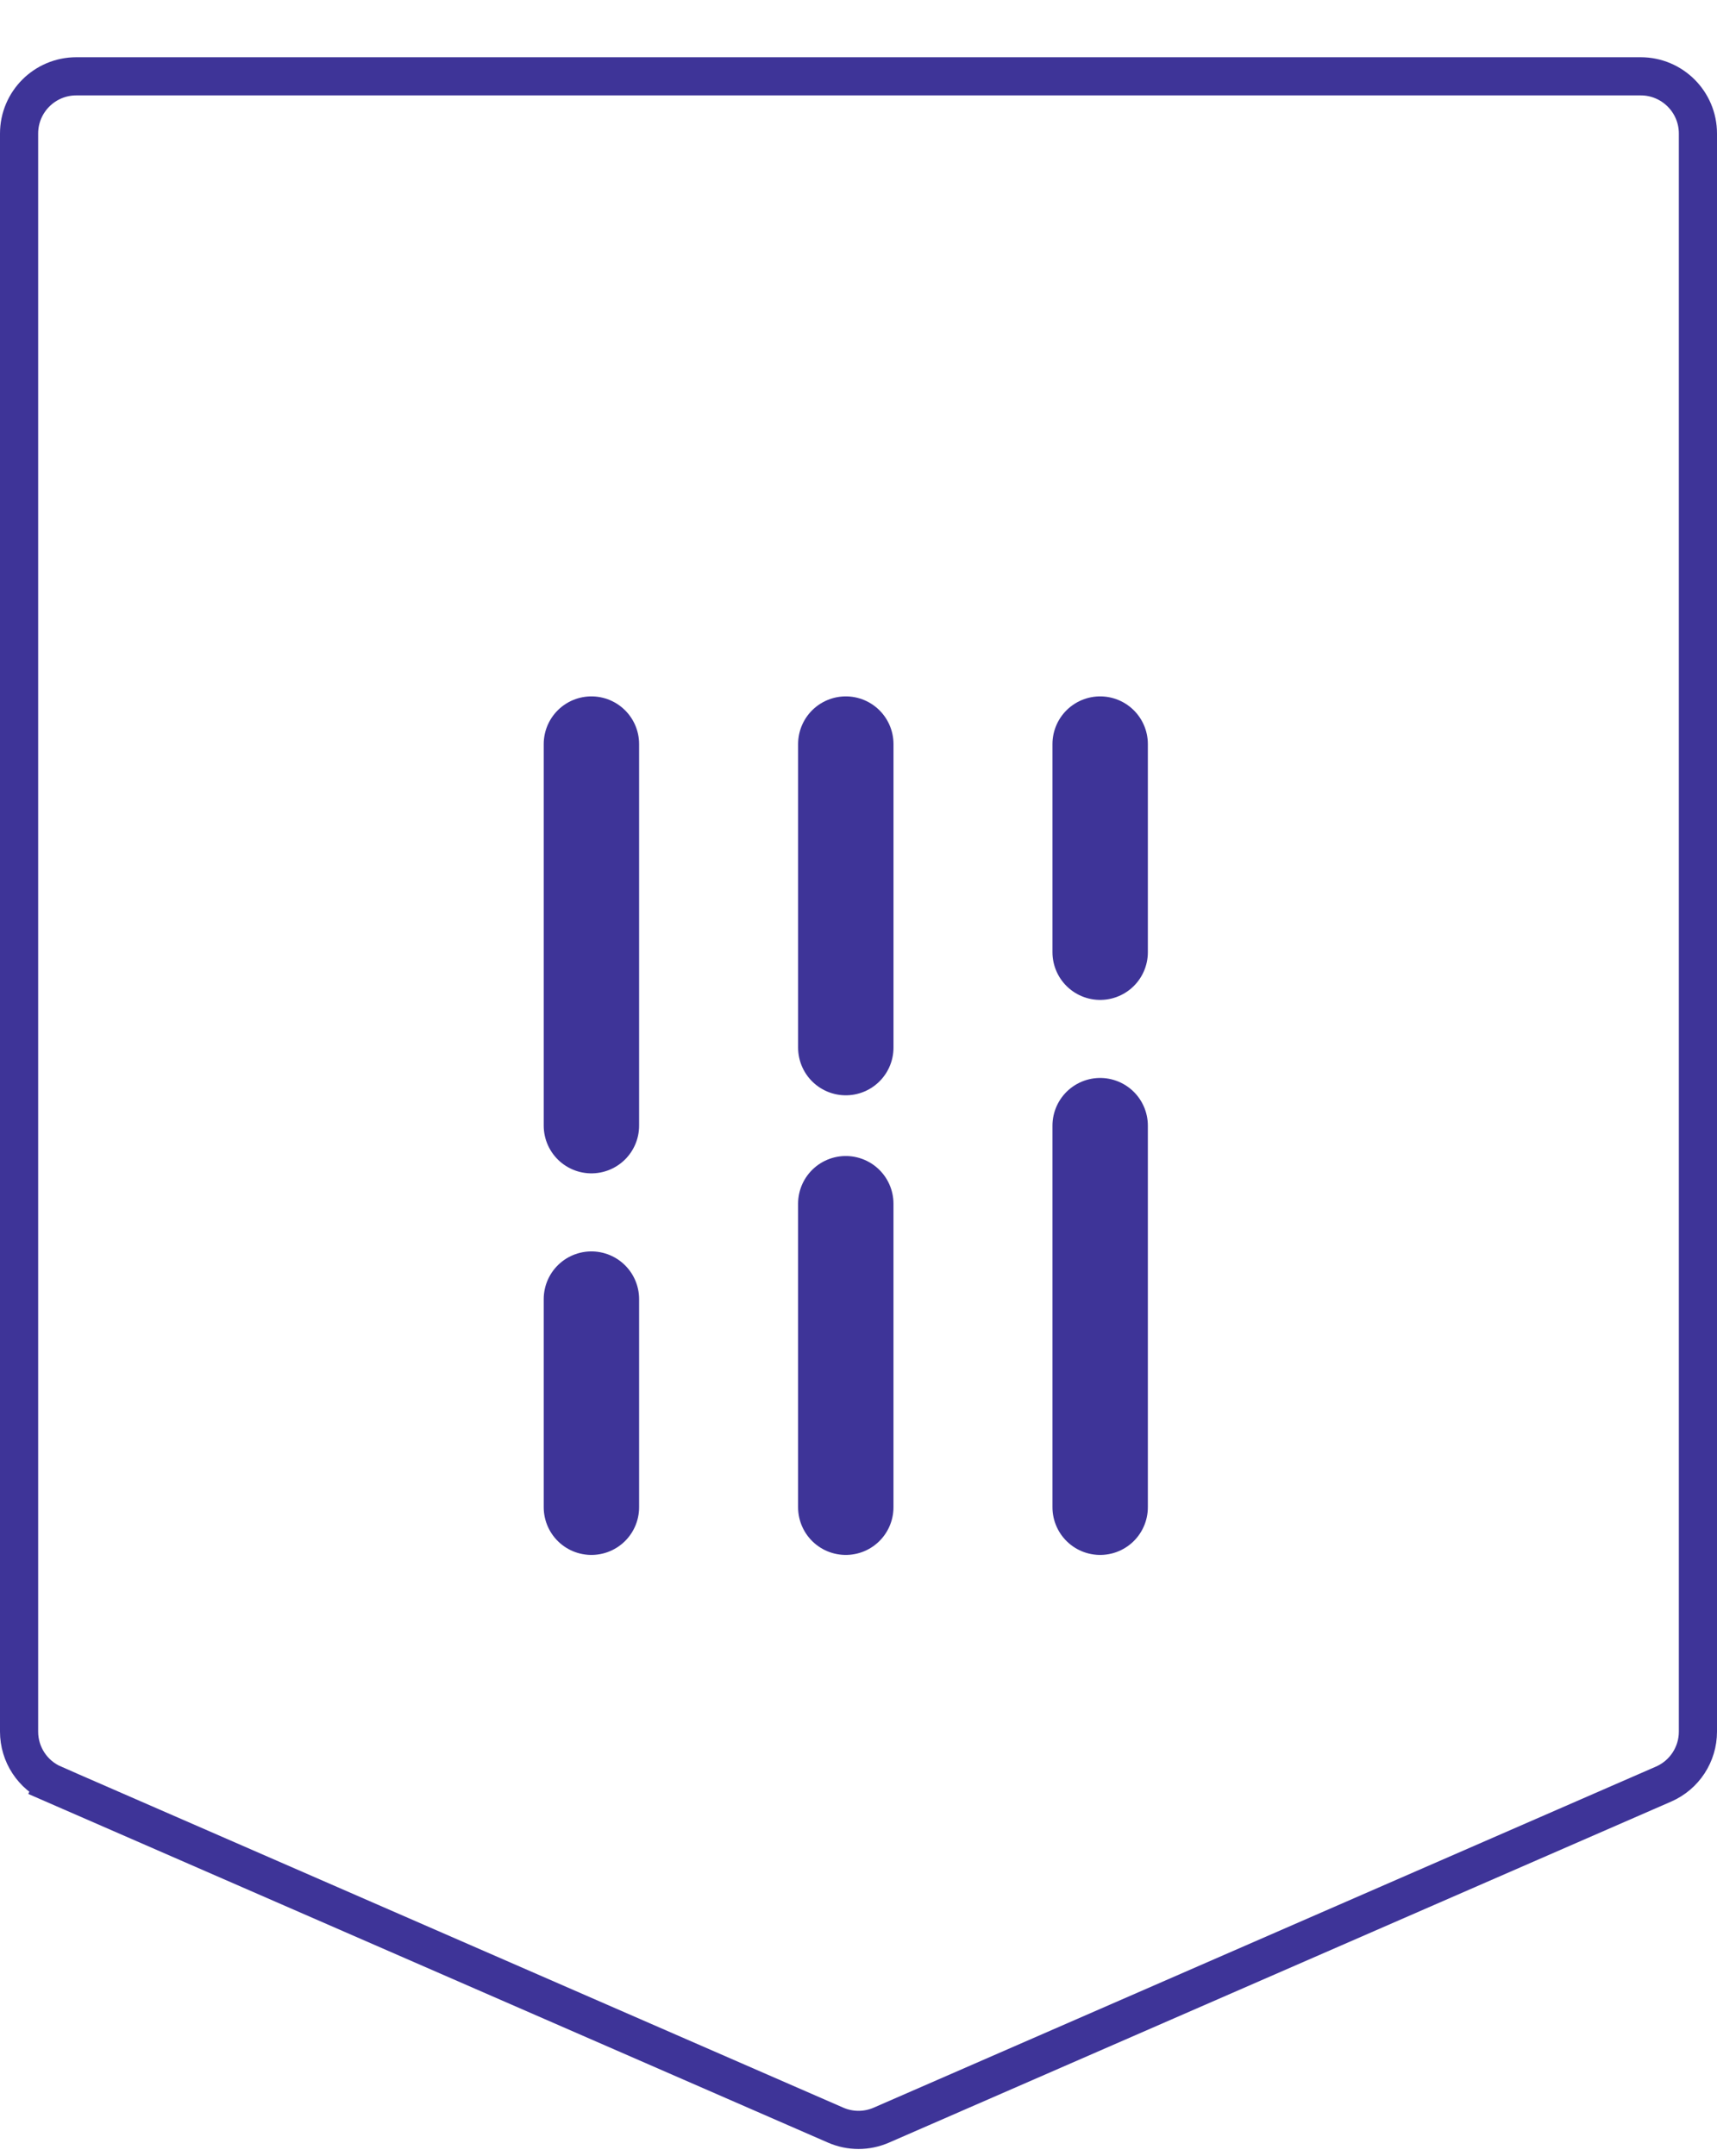
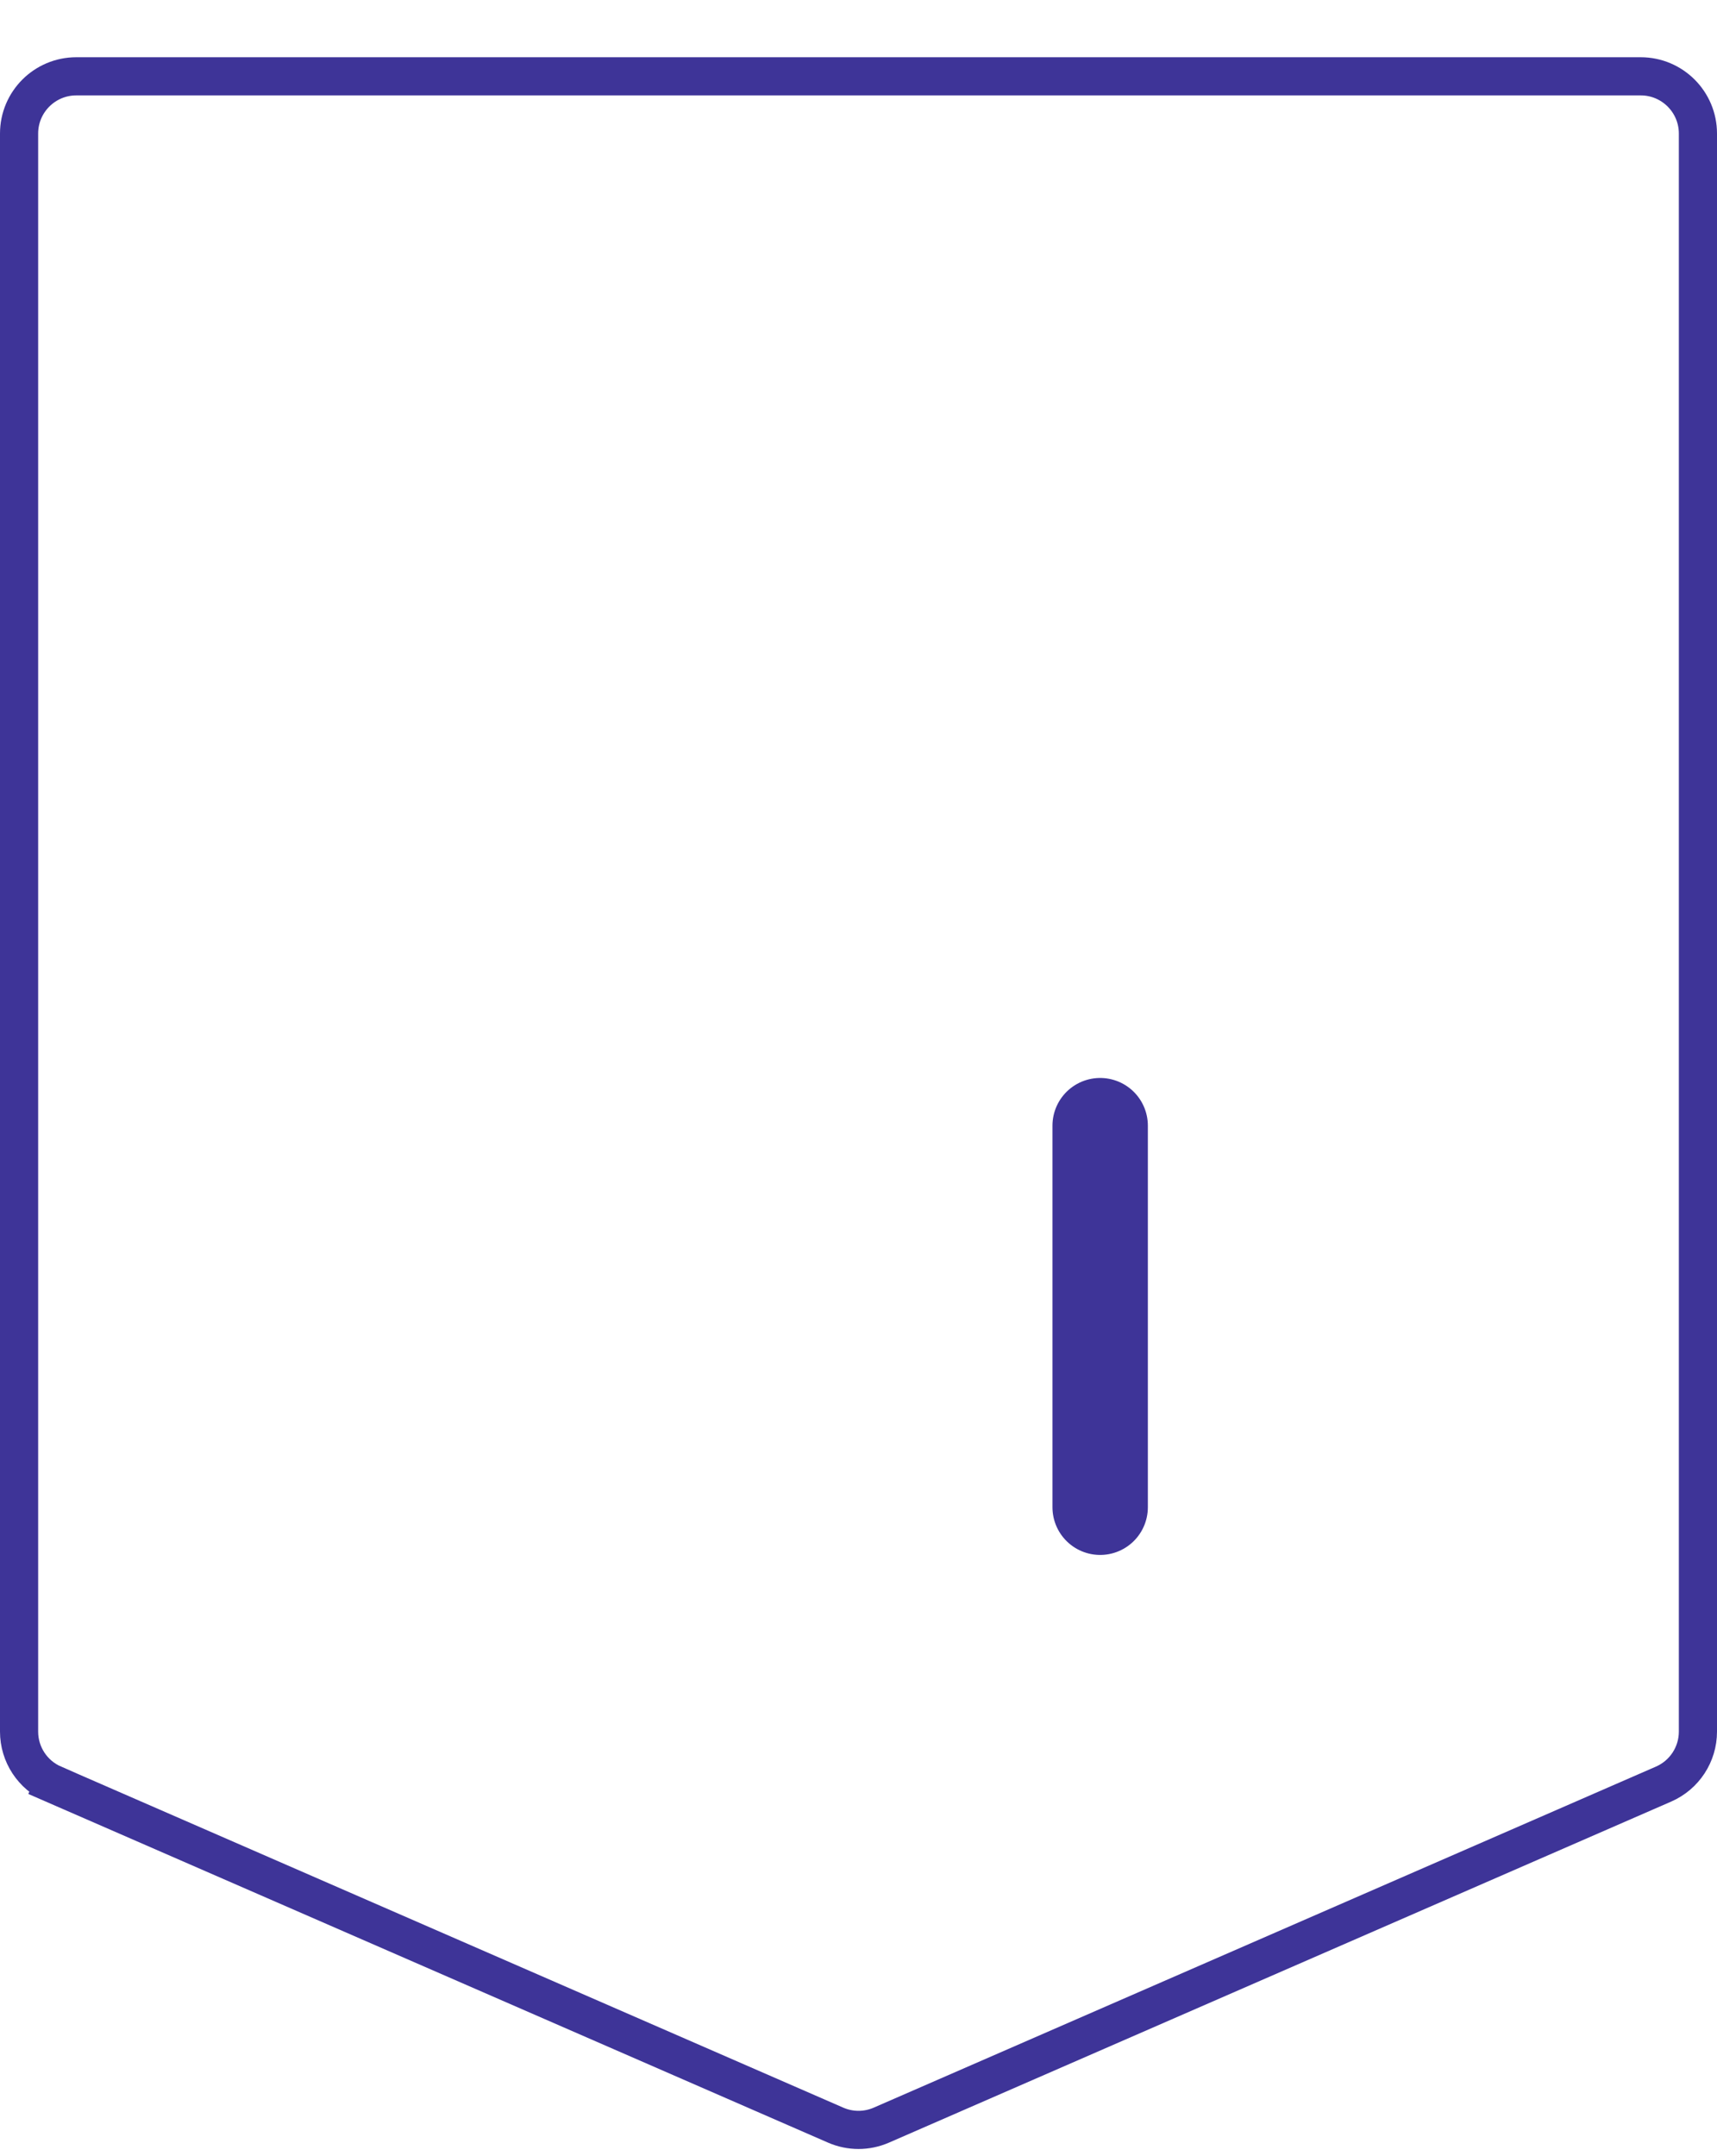
<svg xmlns="http://www.w3.org/2000/svg" width="90" height="113" viewBox="0 0 90 113" fill="none">
  <g filter="url(#filter0_d_361_3403)">
    <path d="M1 4C1 2.343 2.343 1 4 1H86C87.657 1 89 2.343 89 4V87.761C89 88.954 88.293 90.034 87.199 90.511L46.199 108.386C45.434 108.72 44.566 108.72 43.801 108.386L2.801 90.511L2.401 91.428L2.801 90.511C1.707 90.034 1 88.954 1 87.761V4Z" fill="white" stroke="#3E3498" stroke-width="2" vector-effect="non-scaling-stroke" />
-     <path d="M31 76L31 65.091" stroke="#3E3498" stroke-width="5" stroke-linecap="round" />
-     <path d="M44.333 76L44.333 60.091" stroke="#3E3498" stroke-width="5" stroke-linecap="round" />
    <path d="M57.667 76L57.667 56" stroke="#3E3498" stroke-width="5" stroke-linecap="round" />
-     <path d="M57.667 36L57.667 46.909" stroke="#3E3498" stroke-width="5" stroke-linecap="round" />
-     <path d="M44.334 36L44.334 51.909" stroke="#3E3498" stroke-width="5" stroke-linecap="round" />
-     <path d="M31 36L31 56" stroke="#3E3498" stroke-width="5" stroke-linecap="round" />
  </g>
  <defs>
    <filter id="filter0_d_361_3403" x="0" y="0" width="90" height="112.637" filterUnits="userSpaceOnUse" color-interpolation-filters="sRGB">
      <feFlood flood-opacity="0" result="BackgroundImageFix" />
      <feColorMatrix in="SourceAlpha" type="matrix" values="0 0 0 0 0 0 0 0 0 0 0 0 0 0 0 0 0 0 127 0" result="hardAlpha" />
      <feOffset dy="3" />
      <feComposite in2="hardAlpha" operator="out" />
      <feColorMatrix type="matrix" values="0 0 0 0 0 0 0 0 0 0 0 0 0 0 0 0 0 0 0.2 0" />
      <feBlend mode="normal" in2="BackgroundImageFix" result="effect1_dropShadow_361_3403" />
      <feBlend mode="normal" in="SourceGraphic" in2="effect1_dropShadow_361_3403" result="shape" />
    </filter>
  </defs>
</svg>